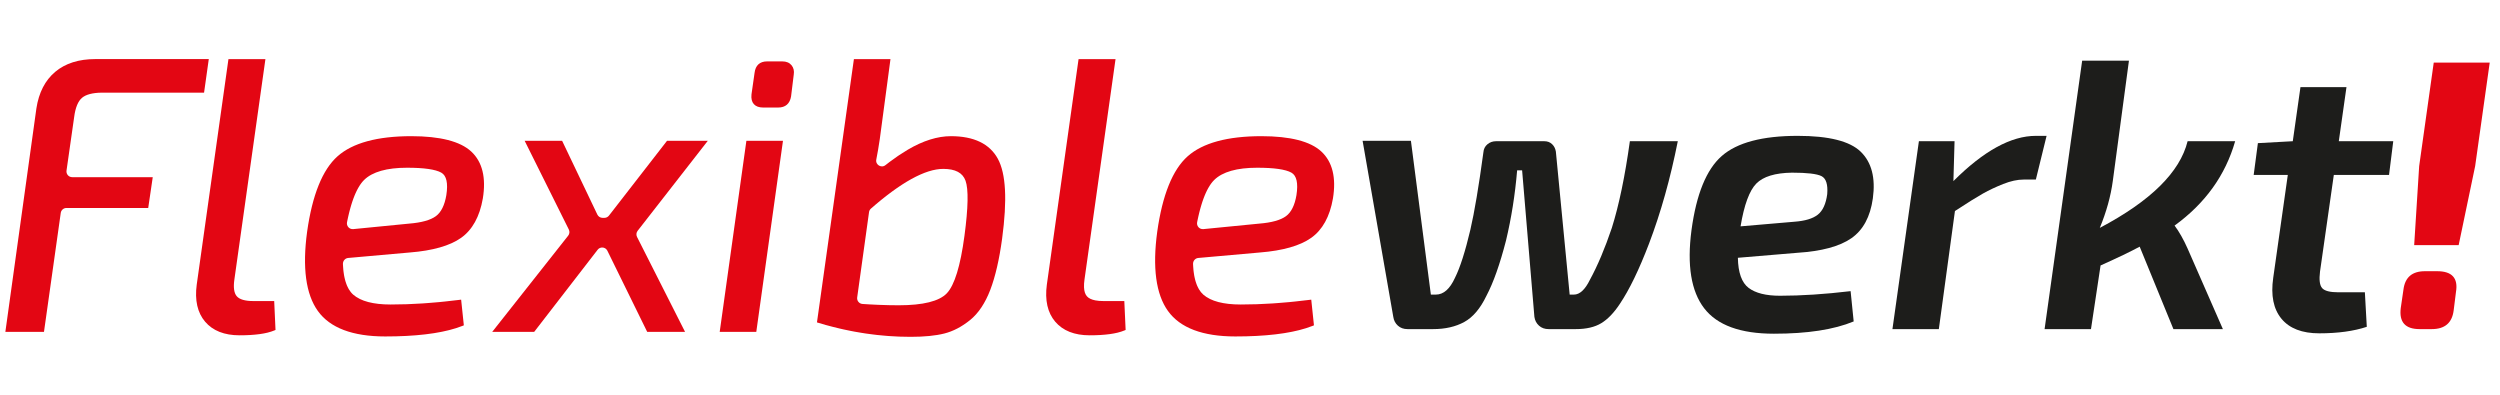
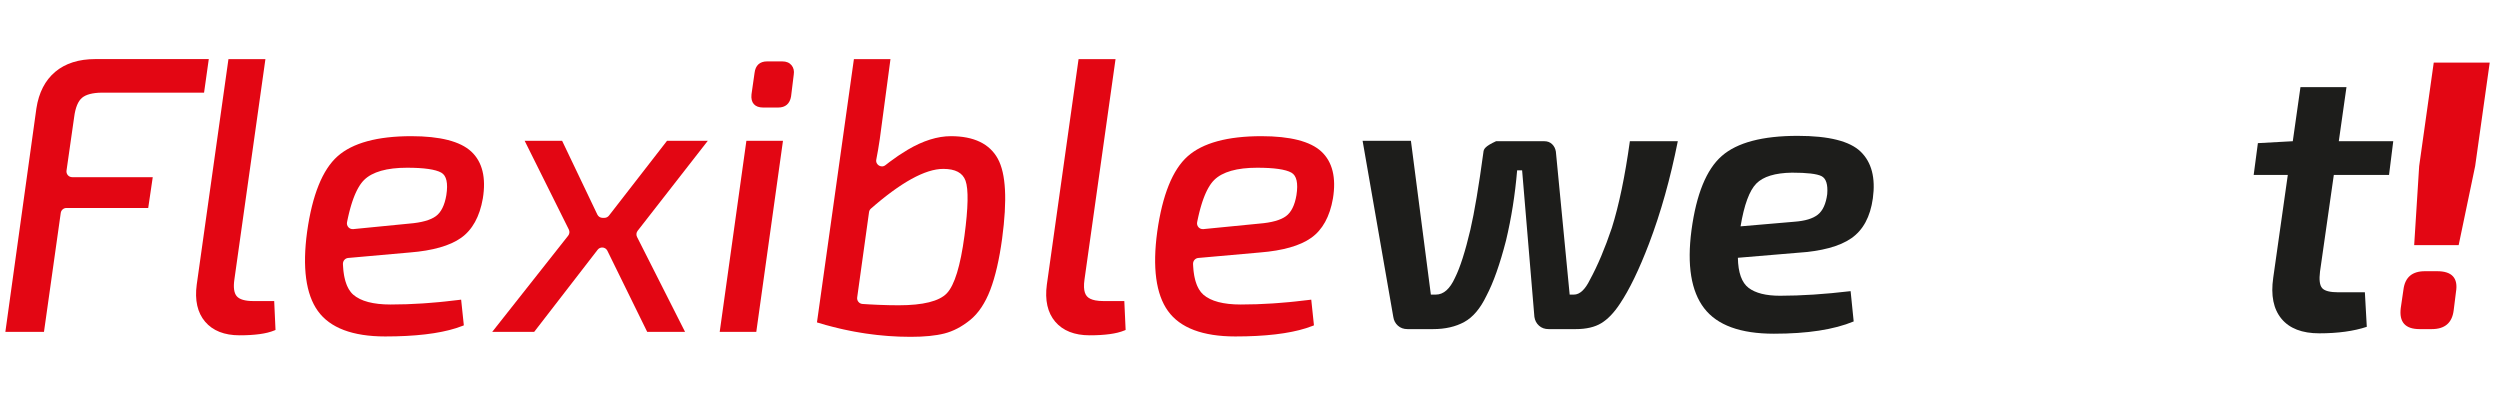
<svg xmlns="http://www.w3.org/2000/svg" xmlns:ns1="http://www.serif.com/" width="100%" height="100%" viewBox="0 0 873 138" xml:space="preserve" style="fill-rule:evenodd;clip-rule:evenodd;stroke-linejoin:round;stroke-miterlimit:2;">
  <g id="Artboard1" transform="matrix(1,0,0,1,-32.81,1.31)">
    <rect x="32.81" y="-1.31" width="872.203" height="137.62" style="fill:none;" />
    <clipPath id="_clip1">
      <rect x="32.81" y="-1.31" width="872.203" height="137.62" />
    </clipPath>
    <g clip-path="url(#_clip1)">
      <g id="Page-1" ns1:id="Page 1" transform="matrix(1,0,0,1,0.81,0.69)">
-         <rect x="0" y="0" width="935.283" height="134.253" style="fill:none;" />
-       </g>
+         </g>
      <g id="Laag-1" ns1:id="Laag 1" transform="matrix(1,0,0,1,0.81,0.69)">
-         <path d="M594.856,77.574C592.446,84.718 589.902,90.743 587.224,95.651C585.527,99.132 583.653,100.873 581.6,100.873L580.127,100.873L575.307,50.928C575.127,49.857 574.681,48.987 573.968,48.318C573.252,47.648 572.361,47.313 571.291,47.313L554.418,47.313C553.257,47.313 552.253,47.672 551.406,48.385C550.557,49.1 550.088,50.038 550.001,51.196C548.393,63.069 546.875,72.085 545.448,78.244C543.661,85.832 541.877,91.412 540.091,94.981C538.305,98.91 536.075,100.873 533.397,100.873L531.656,100.873L524.694,47.179L507.822,47.179L518.534,108.638C518.712,109.89 519.248,110.915 520.141,111.719C521.032,112.522 522.149,112.924 523.489,112.924L532.46,112.924C536.655,112.924 540.27,112.099 543.305,110.446C546.339,108.796 548.929,105.739 551.072,101.274C553.482,96.721 555.758,90.295 557.9,81.993C559.775,74.139 561.068,65.971 561.784,57.49L563.524,57.49L567.809,108.638C567.987,109.89 568.522,110.915 569.416,111.719C570.307,112.522 571.424,112.924 572.763,112.924L582.27,112.924C585.929,112.924 588.898,112.233 591.174,110.848C593.451,109.466 595.614,107.212 597.669,104.087C600.969,99.178 604.363,92.17 607.844,83.064C611.949,72.264 615.296,60.347 617.886,47.313L601.149,47.313C599.453,59.545 597.354,69.631 594.856,77.574" style="fill:rgb(29,29,27);fill-rule:nonzero;" />
+         <path d="M594.856,77.574C592.446,84.718 589.902,90.743 587.224,95.651C585.527,99.132 583.653,100.873 581.6,100.873L580.127,100.873L575.307,50.928C575.127,49.857 574.681,48.987 573.968,48.318C573.252,47.648 572.361,47.313 571.291,47.313L554.418,47.313C550.557,49.1 550.088,50.038 550.001,51.196C548.393,63.069 546.875,72.085 545.448,78.244C543.661,85.832 541.877,91.412 540.091,94.981C538.305,98.91 536.075,100.873 533.397,100.873L531.656,100.873L524.694,47.179L507.822,47.179L518.534,108.638C518.712,109.89 519.248,110.915 520.141,111.719C521.032,112.522 522.149,112.924 523.489,112.924L532.46,112.924C536.655,112.924 540.27,112.099 543.305,110.446C546.339,108.796 548.929,105.739 551.072,101.274C553.482,96.721 555.758,90.295 557.9,81.993C559.775,74.139 561.068,65.971 561.784,57.49L563.524,57.49L567.809,108.638C567.987,109.89 568.522,110.915 569.416,111.719C570.307,112.522 571.424,112.924 572.763,112.924L582.27,112.924C585.929,112.924 588.898,112.233 591.174,110.848C593.451,109.466 595.614,107.212 597.669,104.087C600.969,99.178 604.363,92.17 607.844,83.064C611.949,72.264 615.296,60.347 617.886,47.313L601.149,47.313C599.453,59.545 597.354,69.631 594.856,77.574" style="fill:rgb(29,29,27);fill-rule:nonzero;" />
        <path d="M670.066,65.792C669.619,69.186 668.526,71.572 666.786,72.955C665.045,74.34 662.3,75.164 658.55,75.433L639.805,77.039C641.054,69.541 642.884,64.565 645.295,62.109C647.705,59.655 651.856,58.383 657.748,58.293C663.013,58.293 666.451,58.695 668.057,59.498C669.665,60.302 670.334,62.4 670.066,65.792M659.755,45.439C647.437,45.439 638.6,47.782 633.244,52.469C627.888,57.155 624.361,65.792 622.666,78.378C621.059,90.608 622.532,99.69 627.085,105.626C631.637,111.563 639.759,114.53 651.455,114.53C663.147,114.53 672.43,113.102 679.305,110.246L678.234,99.668C669.216,100.739 661.004,101.274 653.596,101.274C648.686,101.274 645.027,100.36 642.617,98.529C640.207,96.701 638.956,93.197 638.868,88.019L659.622,86.278C668.101,85.742 674.395,84.048 678.502,81.189C682.606,78.334 685.107,73.691 686,67.265C686.981,60.124 685.575,54.701 681.782,50.996C677.987,47.293 670.646,45.439 659.755,45.439" style="fill:rgb(29,29,27);fill-rule:nonzero;" />
-         <path d="M742.918,45.44C734.258,45.44 724.661,50.708 714.13,61.24L714.531,47.314L702.079,47.314L692.84,112.924L709.041,112.924L714.665,71.684C719.038,68.828 722.298,66.796 724.439,65.591C726.582,64.386 728.946,63.271 731.536,62.244C734.124,61.218 736.49,60.704 738.633,60.704L742.918,60.704L746.667,45.44L742.918,45.44Z" style="fill:rgb(29,29,27);fill-rule:nonzero;" />
-         <path d="M812.517,47.314L795.913,47.314C793.235,58.116 783.013,68.203 765.25,77.575C767.571,71.952 769.087,66.461 769.803,61.106L775.427,19.196L759.091,19.196L745.969,112.924L762.17,112.924L765.518,90.697C771.497,88.019 776.05,85.833 779.176,84.136L790.958,112.924L808.232,112.924L795.913,84.806C794.484,81.592 792.967,78.915 791.361,76.772C802.073,69.005 809.123,59.187 812.517,47.314" style="fill:rgb(29,29,27);fill-rule:nonzero;" />
        <path d="M846.968,59.097L866.25,59.097L867.723,47.314L848.709,47.314L851.387,28.434L835.32,28.434L832.641,47.314L820.456,47.984L818.984,59.097L830.901,59.097L825.813,94.982C824.919,101.141 825.879,105.917 828.692,109.309C831.503,112.702 835.899,114.397 841.88,114.397C848.396,114.397 853.931,113.638 858.484,112.12L857.814,100.07L848.575,100.07C845.629,100.07 843.732,99.58 842.884,98.597C842.035,97.616 841.79,95.698 842.148,92.839L846.968,59.097Z" style="fill:rgb(29,29,27);fill-rule:nonzero;" />
        <path d="M883.067,92.705L878.782,92.705C874.317,92.705 871.819,94.848 871.284,99.132L870.346,105.559C869.721,110.47 871.907,112.924 876.908,112.924L881.192,112.924C885.745,112.924 888.289,110.737 888.825,106.363L889.628,99.935C890.431,95.115 888.243,92.705 883.067,92.705" style="fill:rgb(227,6,19);fill-rule:nonzero;" />
        <path d="M881.861,19.864L876.773,56.016L875.032,83.6L890.564,83.6L896.322,56.016L901.41,19.864L881.861,19.864Z" style="fill:rgb(227,6,19);fill-rule:nonzero;" />
        <path d="M57.894,38.902L57.896,38.891C58.319,35.582 59.254,33.306 60.675,32.129C62.043,30.994 64.342,30.397 67.498,30.354L103.258,30.354L103.684,27.327C103.685,27.323 103.686,27.319 103.687,27.315L104.343,22.652C104.344,22.648 104.343,22.644 104.344,22.64L104.908,18.631L65.274,18.631C59.509,18.631 54.802,20.129 51.285,23.083C47.762,26.042 45.551,30.331 44.71,35.84L33.873,113.892L47.356,113.892L47.782,110.871C47.783,110.866 47.785,110.861 47.786,110.856L53.217,72.341C53.356,71.362 54.206,70.624 55.195,70.624L83.758,70.624L84.341,66.662L84.746,63.91L84.746,63.905L85.339,59.867L57.203,59.867C56.623,59.867 56.073,59.616 55.694,59.177C55.315,58.741 55.144,58.163 55.225,57.591L57.894,38.902Z" style="fill:rgb(227,6,19);fill-rule:nonzero;" />
        <path d="M127.751,103.13L120.468,103.13C117.586,103.13 115.639,102.565 114.679,101.449C113.718,100.338 113.44,98.357 113.853,95.555L124.121,22.651C124.122,22.65 124.121,22.648 124.122,22.646L124.686,18.64L111.776,18.64L111.35,21.665C111.35,21.667 111.349,21.668 111.349,21.67L100.703,97.357C99.961,102.82 100.943,107.188 103.621,110.335C106.303,113.489 110.349,115.088 115.646,115.088C116.249,115.088 116.83,115.078 117.4,115.064C117.563,115.06 117.721,115.054 117.881,115.049C118.313,115.035 118.735,115.017 119.146,114.995C119.283,114.987 119.421,114.98 119.556,114.972C120.646,114.904 121.665,114.806 122.609,114.679C122.673,114.67 122.736,114.66 122.8,114.651C123.224,114.591 123.632,114.525 124.025,114.453C124.082,114.443 124.139,114.433 124.195,114.422C124.64,114.337 125.073,114.247 125.476,114.147C125.491,114.143 125.504,114.136 125.519,114.132C126.332,113.928 127.068,113.692 127.718,113.423L128.209,113.22L127.751,103.13Z" style="fill:rgb(227,6,19);fill-rule:nonzero;" />
        <path d="M279.17,47.161L264.932,47.161L244.641,73.302C244.263,73.786 243.673,74.074 243.06,74.074L242.407,74.074C241.64,74.074 240.931,73.627 240.598,72.936L228.288,47.161L215.206,47.161L230.637,78.152C230.982,78.846 230.895,79.684 230.415,80.291L229.394,81.584L203.886,113.883L218.541,113.883L240.708,85.198C241.086,84.714 241.675,84.425 242.289,84.425C243.061,84.425 243.751,84.855 244.091,85.548L257.034,111.914L257.036,111.918L258.001,113.883L271.219,113.883L268.637,108.78C268.636,108.777 268.635,108.775 268.634,108.772L254.451,80.74C254.102,80.05 254.184,79.212 254.657,78.603L273.555,54.363L274.737,52.847C274.737,52.847 274.737,52.846 274.738,52.846L279.17,47.161Z" style="fill:rgb(227,6,19);fill-rule:nonzero;" />
        <path d="M305.416,47.161L292.64,47.161L292.217,50.184C292.217,50.188 292.215,50.191 292.215,50.195L284.13,108.095L283.322,113.883L296.098,113.883L296.521,110.849L304.856,51.168L305.416,47.161Z" style="fill:rgb(227,6,19);fill-rule:nonzero;" />
        <path d="M424.611,103.13L417.327,103.13C416.247,103.13 415.298,103.05 414.483,102.892C413.124,102.629 412.139,102.146 411.539,101.449C410.938,100.755 410.604,99.72 410.539,98.358C410.5,97.541 410.558,96.606 410.713,95.555L420.981,22.651C420.982,22.65 420.981,22.648 420.982,22.646L421.546,18.64L408.636,18.64L408.21,21.665C408.21,21.667 408.209,21.668 408.209,21.67L397.563,97.357C396.821,102.82 397.803,107.188 400.481,110.335C403.163,113.489 407.209,115.088 412.506,115.088C413.109,115.088 413.69,115.078 414.26,115.064C414.423,115.06 414.581,115.054 414.741,115.049C415.173,115.035 415.595,115.017 416.006,114.995C416.143,114.987 416.281,114.98 416.416,114.972C417.506,114.904 418.525,114.806 419.469,114.679C419.533,114.67 419.596,114.66 419.66,114.651C420.084,114.591 420.492,114.525 420.885,114.453C420.942,114.443 420.999,114.433 421.055,114.422C421.5,114.337 421.933,114.247 422.336,114.147C422.351,114.143 422.364,114.136 422.379,114.132C423.192,113.928 423.928,113.692 424.578,113.423L425.069,113.22L424.611,103.13Z" style="fill:rgb(227,6,19);fill-rule:nonzero;" />
        <path d="M155.336,78.006C154.705,78.054 154.094,77.831 153.665,77.358C153.236,76.884 153.061,76.255 153.176,75.626C153.198,75.517 153.219,75.404 153.241,75.296C153.274,75.13 153.309,74.967 153.343,74.803C153.409,74.485 153.477,74.17 153.546,73.86C153.582,73.7 153.617,73.541 153.654,73.383C153.723,73.082 153.793,72.787 153.864,72.496C153.902,72.339 153.941,72.182 153.98,72.028C154.051,71.746 154.124,71.47 154.197,71.196C154.238,71.045 154.278,70.891 154.319,70.742C154.395,70.471 154.471,70.208 154.549,69.946C154.59,69.807 154.63,69.665 154.672,69.528C154.756,69.253 154.842,68.987 154.928,68.722C154.965,68.609 155.001,68.491 155.038,68.38C155.159,68.022 155.281,67.674 155.406,67.336C155.46,67.189 155.516,67.051 155.571,66.908C155.645,66.715 155.718,66.521 155.794,66.336C155.859,66.176 155.926,66.023 155.992,65.869C156.06,65.71 156.127,65.551 156.196,65.399C156.266,65.244 156.337,65.095 156.408,64.945C156.476,64.802 156.544,64.659 156.614,64.521C156.686,64.376 156.759,64.236 156.833,64.097C156.904,63.964 156.974,63.833 157.046,63.705C157.12,63.573 157.194,63.444 157.269,63.318C157.345,63.191 157.421,63.068 157.497,62.946C157.57,62.83 157.643,62.715 157.717,62.604C157.801,62.479 157.886,62.36 157.971,62.242C158.04,62.145 158.109,62.046 158.18,61.953C158.277,61.824 158.377,61.704 158.476,61.583C158.536,61.511 158.595,61.434 158.656,61.365C158.817,61.18 158.98,61.004 159.146,60.841C162.021,58.009 167.068,56.572 174.147,56.572C180.054,56.572 184.074,57.149 186.093,58.284C187.922,59.312 188.516,61.957 187.861,66.138C187.273,69.666 186.044,72.137 184.21,73.483C182.326,74.866 179.19,75.742 174.875,76.086L155.336,78.006ZM196.552,50.91C192.721,47.356 185.677,45.553 175.618,45.553C163.787,45.553 155.126,47.914 149.878,52.571C144.629,57.226 141.054,66.075 139.251,78.878C137.536,91.432 138.799,100.76 143.002,106.604C147.237,112.5 155.147,115.489 166.514,115.489C167.705,115.489 168.862,115.473 169.999,115.447C170.152,115.444 170.307,115.442 170.459,115.438C171.524,115.41 172.562,115.37 173.578,115.319C173.779,115.309 173.98,115.299 174.179,115.288C175.161,115.235 176.12,115.171 177.055,115.095C177.257,115.079 177.456,115.061 177.656,115.044C178.582,114.964 179.49,114.876 180.368,114.774C180.531,114.755 180.688,114.733 180.85,114.713C181.635,114.618 182.4,114.514 183.145,114.4C183.31,114.375 183.481,114.353 183.643,114.327C184.421,114.203 185.17,114.067 185.904,113.923C186.122,113.881 186.343,113.839 186.557,113.794C187.258,113.65 187.934,113.495 188.592,113.331C188.796,113.281 188.998,113.229 189.198,113.176C189.863,113.002 190.508,112.82 191.128,112.626C191.176,112.611 191.23,112.598 191.278,112.583C191.302,112.576 191.322,112.563 191.346,112.554C192.072,112.323 192.772,112.08 193.434,111.821L193.972,111.611L193.029,102.634L192.26,102.733C190.654,102.94 189.063,103.11 187.474,103.277C186.733,103.356 185.992,103.434 185.255,103.503C184.031,103.618 182.816,103.715 181.604,103.806C180.901,103.859 180.195,103.917 179.497,103.962C178.207,104.044 176.931,104.103 175.659,104.157C175.063,104.183 174.461,104.219 173.869,104.238C172.022,104.299 170.192,104.334 168.389,104.334C162.355,104.334 157.972,103.181 155.361,100.905C155.066,100.648 154.791,100.357 154.532,100.041C154.444,99.935 154.368,99.811 154.284,99.698C154.12,99.475 153.958,99.251 153.81,99.003C153.72,98.852 153.64,98.687 153.555,98.527C153.43,98.288 153.306,98.046 153.193,97.787C153.114,97.604 153.042,97.411 152.969,97.219C152.868,96.951 152.771,96.677 152.683,96.39C152.619,96.183 152.558,95.97 152.501,95.753C152.42,95.448 152.346,95.131 152.278,94.806C152.231,94.581 152.185,94.356 152.144,94.122C152.082,93.769 152.031,93.399 151.982,93.024C151.953,92.791 151.92,92.563 151.896,92.322C151.853,91.903 151.825,91.463 151.798,91.019C151.785,90.794 151.766,90.578 151.757,90.347C151.753,90.261 151.756,90.166 151.753,90.079C151.769,89.04 152.547,88.172 153.576,88.08L175.145,86.164C183.099,85.53 189.105,83.818 192.993,81.072C196.94,78.286 199.499,73.661 200.601,67.32C201.798,60.036 200.437,54.515 196.552,50.91" style="fill:rgb(227,6,19);fill-rule:nonzero;" />
        <path d="M342.591,104.567C342.247,104.56 341.891,104.547 341.542,104.538C340.76,104.518 339.973,104.495 339.167,104.463C338.763,104.448 338.35,104.428 337.939,104.41C337.155,104.374 336.363,104.336 335.559,104.29C335.143,104.267 334.724,104.242 334.303,104.216C333.91,104.192 333.507,104.162 333.109,104.136C332.579,104.077 332.101,103.826 331.761,103.409C331.405,102.972 331.252,102.425 331.329,101.869L335.468,72.072C335.532,71.606 335.76,71.181 336.103,70.866C336.332,70.665 336.56,70.469 336.787,70.273C337.141,69.967 337.495,69.661 337.844,69.366C338.153,69.105 338.457,68.855 338.762,68.602C339.096,68.326 339.431,68.047 339.76,67.78C340.07,67.529 340.374,67.29 340.68,67.048C340.997,66.797 341.315,66.544 341.627,66.302C341.936,66.064 342.239,65.837 342.544,65.608C342.847,65.379 343.152,65.147 343.452,64.928C343.753,64.706 344.049,64.497 344.347,64.285C344.641,64.076 344.935,63.863 345.225,63.663C345.522,63.457 345.812,63.265 346.105,63.069C346.387,62.88 346.671,62.686 346.949,62.506C347.238,62.319 347.521,62.145 347.806,61.967C348.08,61.796 348.355,61.62 348.625,61.458C348.904,61.29 349.177,61.135 349.452,60.977C349.719,60.823 349.987,60.664 350.25,60.519C350.521,60.369 350.785,60.234 351.052,60.093C351.309,59.958 351.569,59.817 351.822,59.691C352.086,59.559 352.342,59.442 352.601,59.32C352.849,59.203 353.1,59.08 353.344,58.972C353.602,58.857 353.852,58.758 354.105,58.654C354.341,58.557 354.581,58.452 354.812,58.363C355.066,58.266 355.312,58.185 355.561,58.098C355.785,58.02 356.011,57.934 356.23,57.865C356.481,57.785 356.725,57.722 356.971,57.652C357.179,57.594 357.39,57.527 357.594,57.476C357.851,57.413 358.098,57.367 358.348,57.316C358.534,57.278 358.724,57.23 358.906,57.199C359.184,57.151 359.452,57.122 359.722,57.09C359.869,57.072 360.02,57.045 360.164,57.032C360.575,56.995 360.977,56.976 361.37,56.976C365.606,56.976 368.155,58.324 369.161,61.096C370.23,64.047 370.105,70.527 368.789,80.354C367.387,90.857 365.315,97.608 362.63,100.419C359.98,103.196 354.33,104.603 345.838,104.603C344.784,104.603 343.697,104.589 342.591,104.567M364.048,45.553C359.381,45.553 354.319,47.142 349.002,50.277C348.006,50.864 347.026,51.491 346.055,52.135C345.877,52.254 345.698,52.37 345.521,52.491C344.568,53.137 343.63,53.807 342.71,54.503C342.591,54.593 342.474,54.686 342.355,54.777C341.974,55.069 341.589,55.357 341.215,55.658C340.408,56.302 339.502,56.159 338.924,55.806C338.347,55.456 337.802,54.722 338.002,53.711C338.435,51.529 338.847,49.12 339.224,46.545L342.954,18.64L330.185,18.64L329.76,21.667C329.759,21.669 329.759,21.67 329.759,21.671L317.704,107.574L317.704,107.576L317.282,110.581L317.901,110.77C318.604,110.984 319.31,111.173 320.014,111.373C320.081,111.396 320.142,111.429 320.21,111.449C320.523,111.537 320.838,111.612 321.151,111.697C321.673,111.84 322.195,111.977 322.718,112.112C323.496,112.312 324.274,112.504 325.054,112.688C325.561,112.807 326.069,112.924 326.577,113.036C327.367,113.21 328.159,113.374 328.951,113.53C329.458,113.631 329.965,113.731 330.473,113.824C331.265,113.969 332.059,114.101 332.852,114.229C333.362,114.311 333.871,114.395 334.381,114.47C335.176,114.587 335.971,114.687 336.767,114.786C337.276,114.849 337.785,114.917 338.294,114.973C339.106,115.062 339.917,115.133 340.729,115.203C341.22,115.246 341.71,115.296 342.2,115.332C343.084,115.397 343.967,115.44 344.851,115.483C345.267,115.503 345.682,115.533 346.098,115.548C347.396,115.596 348.694,115.622 349.99,115.622C354.758,115.622 358.717,115.232 361.758,114.461C364.839,113.682 367.864,112.101 370.751,109.764C373.655,107.412 376.031,103.859 377.811,99.203C379.564,94.618 380.952,88.614 381.936,81.358C383.761,67.771 383.273,58.641 380.447,53.446C377.591,48.208 372.074,45.553 364.048,45.553" style="fill:rgb(227,6,19);fill-rule:nonzero;" />
        <path d="M452.196,78.006C451.567,78.054 450.953,77.831 450.525,77.358C450.096,76.884 449.921,76.255 450.036,75.626C450.058,75.517 450.079,75.404 450.101,75.296C450.134,75.13 450.169,74.967 450.203,74.803C450.269,74.485 450.337,74.17 450.406,73.86C450.442,73.7 450.477,73.541 450.514,73.383C450.583,73.082 450.653,72.787 450.724,72.496C450.762,72.339 450.801,72.182 450.84,72.028C450.911,71.746 450.984,71.47 451.057,71.196C451.098,71.045 451.138,70.891 451.179,70.742C451.255,70.471 451.331,70.208 451.409,69.946C451.45,69.807 451.49,69.665 451.532,69.528C451.616,69.253 451.702,68.987 451.788,68.722C451.825,68.609 451.861,68.491 451.898,68.38C452.019,68.022 452.141,67.674 452.266,67.336C452.32,67.189 452.376,67.051 452.431,66.908C452.505,66.715 452.578,66.521 452.654,66.336C452.719,66.176 452.786,66.023 452.852,65.869C452.92,65.71 452.987,65.551 453.056,65.399C453.126,65.244 453.197,65.095 453.268,64.945C453.336,64.802 453.404,64.659 453.474,64.521C453.546,64.376 453.619,64.236 453.693,64.097C453.764,63.964 453.834,63.833 453.906,63.705C453.98,63.573 454.054,63.444 454.129,63.318C454.205,63.191 454.281,63.068 454.357,62.946C454.43,62.83 454.503,62.715 454.577,62.604C454.661,62.479 454.746,62.36 454.831,62.242C454.9,62.145 454.969,62.046 455.04,61.953C455.137,61.824 455.237,61.704 455.336,61.583C455.396,61.511 455.455,61.434 455.516,61.365C455.677,61.18 455.84,61.004 456.006,60.841C458.881,58.009 463.928,56.572 471.007,56.572C476.914,56.572 480.934,57.149 482.953,58.284C484.782,59.312 485.376,61.957 484.721,66.138C484.133,69.666 482.904,72.137 481.069,73.483C479.186,74.866 476.05,75.742 471.735,76.086L452.196,78.006ZM493.412,50.91C489.581,47.356 482.537,45.553 472.478,45.553C460.647,45.553 451.986,47.914 446.738,52.571C441.489,57.226 437.914,66.075 436.111,78.878C434.396,91.432 435.659,100.76 439.862,106.604C444.097,112.5 452.007,115.489 463.374,115.489C464.565,115.489 465.722,115.473 466.859,115.447C467.012,115.444 467.167,115.442 467.319,115.438C468.384,115.41 469.422,115.37 470.438,115.319C470.639,115.309 470.84,115.299 471.039,115.288C472.021,115.235 472.98,115.171 473.915,115.095C474.117,115.079 474.316,115.061 474.516,115.044C475.442,114.964 476.35,114.876 477.228,114.774C477.391,114.755 477.548,114.733 477.71,114.713C478.495,114.618 479.26,114.514 480.005,114.4C480.17,114.375 480.341,114.353 480.503,114.327C481.281,114.203 482.03,114.067 482.764,113.923C482.982,113.881 483.203,113.839 483.417,113.794C484.118,113.65 484.794,113.495 485.452,113.331C485.656,113.281 485.858,113.229 486.058,113.176C486.723,113.002 487.368,112.82 487.988,112.626C488.036,112.611 488.09,112.598 488.138,112.583C488.162,112.576 488.182,112.563 488.206,112.554C488.932,112.323 489.632,112.08 490.294,111.821L490.832,111.61L490.446,107.941L490.263,106.195C490.263,106.194 490.262,106.193 490.262,106.192L489.888,102.634L489.119,102.733C487.512,102.94 485.919,103.111 484.329,103.278C483.59,103.356 482.852,103.434 482.117,103.503C480.891,103.618 479.675,103.715 478.462,103.806C477.76,103.859 477.055,103.917 476.357,103.962C475.067,104.044 473.791,104.103 472.519,104.157C471.923,104.183 471.321,104.219 470.729,104.238C468.882,104.299 467.052,104.334 465.249,104.334C459.215,104.334 454.832,103.181 452.221,100.905C451.926,100.648 451.651,100.357 451.392,100.041C451.304,99.935 451.228,99.811 451.144,99.698C450.98,99.475 450.818,99.251 450.67,99.003C450.58,98.852 450.5,98.687 450.415,98.527C450.29,98.288 450.166,98.046 450.053,97.787C449.974,97.604 449.902,97.411 449.829,97.219C449.728,96.951 449.631,96.677 449.543,96.39C449.479,96.183 449.418,95.97 449.361,95.753C449.28,95.448 449.206,95.131 449.138,94.806C449.091,94.581 449.045,94.356 449.004,94.122C448.942,93.769 448.891,93.399 448.842,93.024C448.813,92.791 448.78,92.563 448.756,92.322C448.713,91.903 448.685,91.463 448.658,91.019C448.645,90.794 448.626,90.578 448.617,90.347C448.613,90.261 448.616,90.166 448.613,90.079C448.629,89.04 449.407,88.172 450.436,88.08L472.005,86.164C479.959,85.53 485.965,83.818 489.853,81.072C493.8,78.286 496.359,73.661 497.461,67.32C498.658,60.036 497.296,54.516 493.412,50.91" style="fill:rgb(227,6,19);fill-rule:nonzero;" />
        <path d="M305.214,19.442L299.86,19.442C297.318,19.442 295.808,20.83 295.495,23.439L294.42,30.965C294.263,32.436 294.542,33.582 295.251,34.37C295.956,35.155 297.056,35.552 298.521,35.552L303.741,35.552C306.264,35.552 307.818,34.222 308.241,31.672L309.175,24.072C309.389,22.785 309.133,21.681 308.412,20.791C307.679,19.896 306.603,19.442 305.214,19.442" style="fill:rgb(227,6,19);fill-rule:nonzero;" />
      </g>
    </g>
  </g>
</svg>